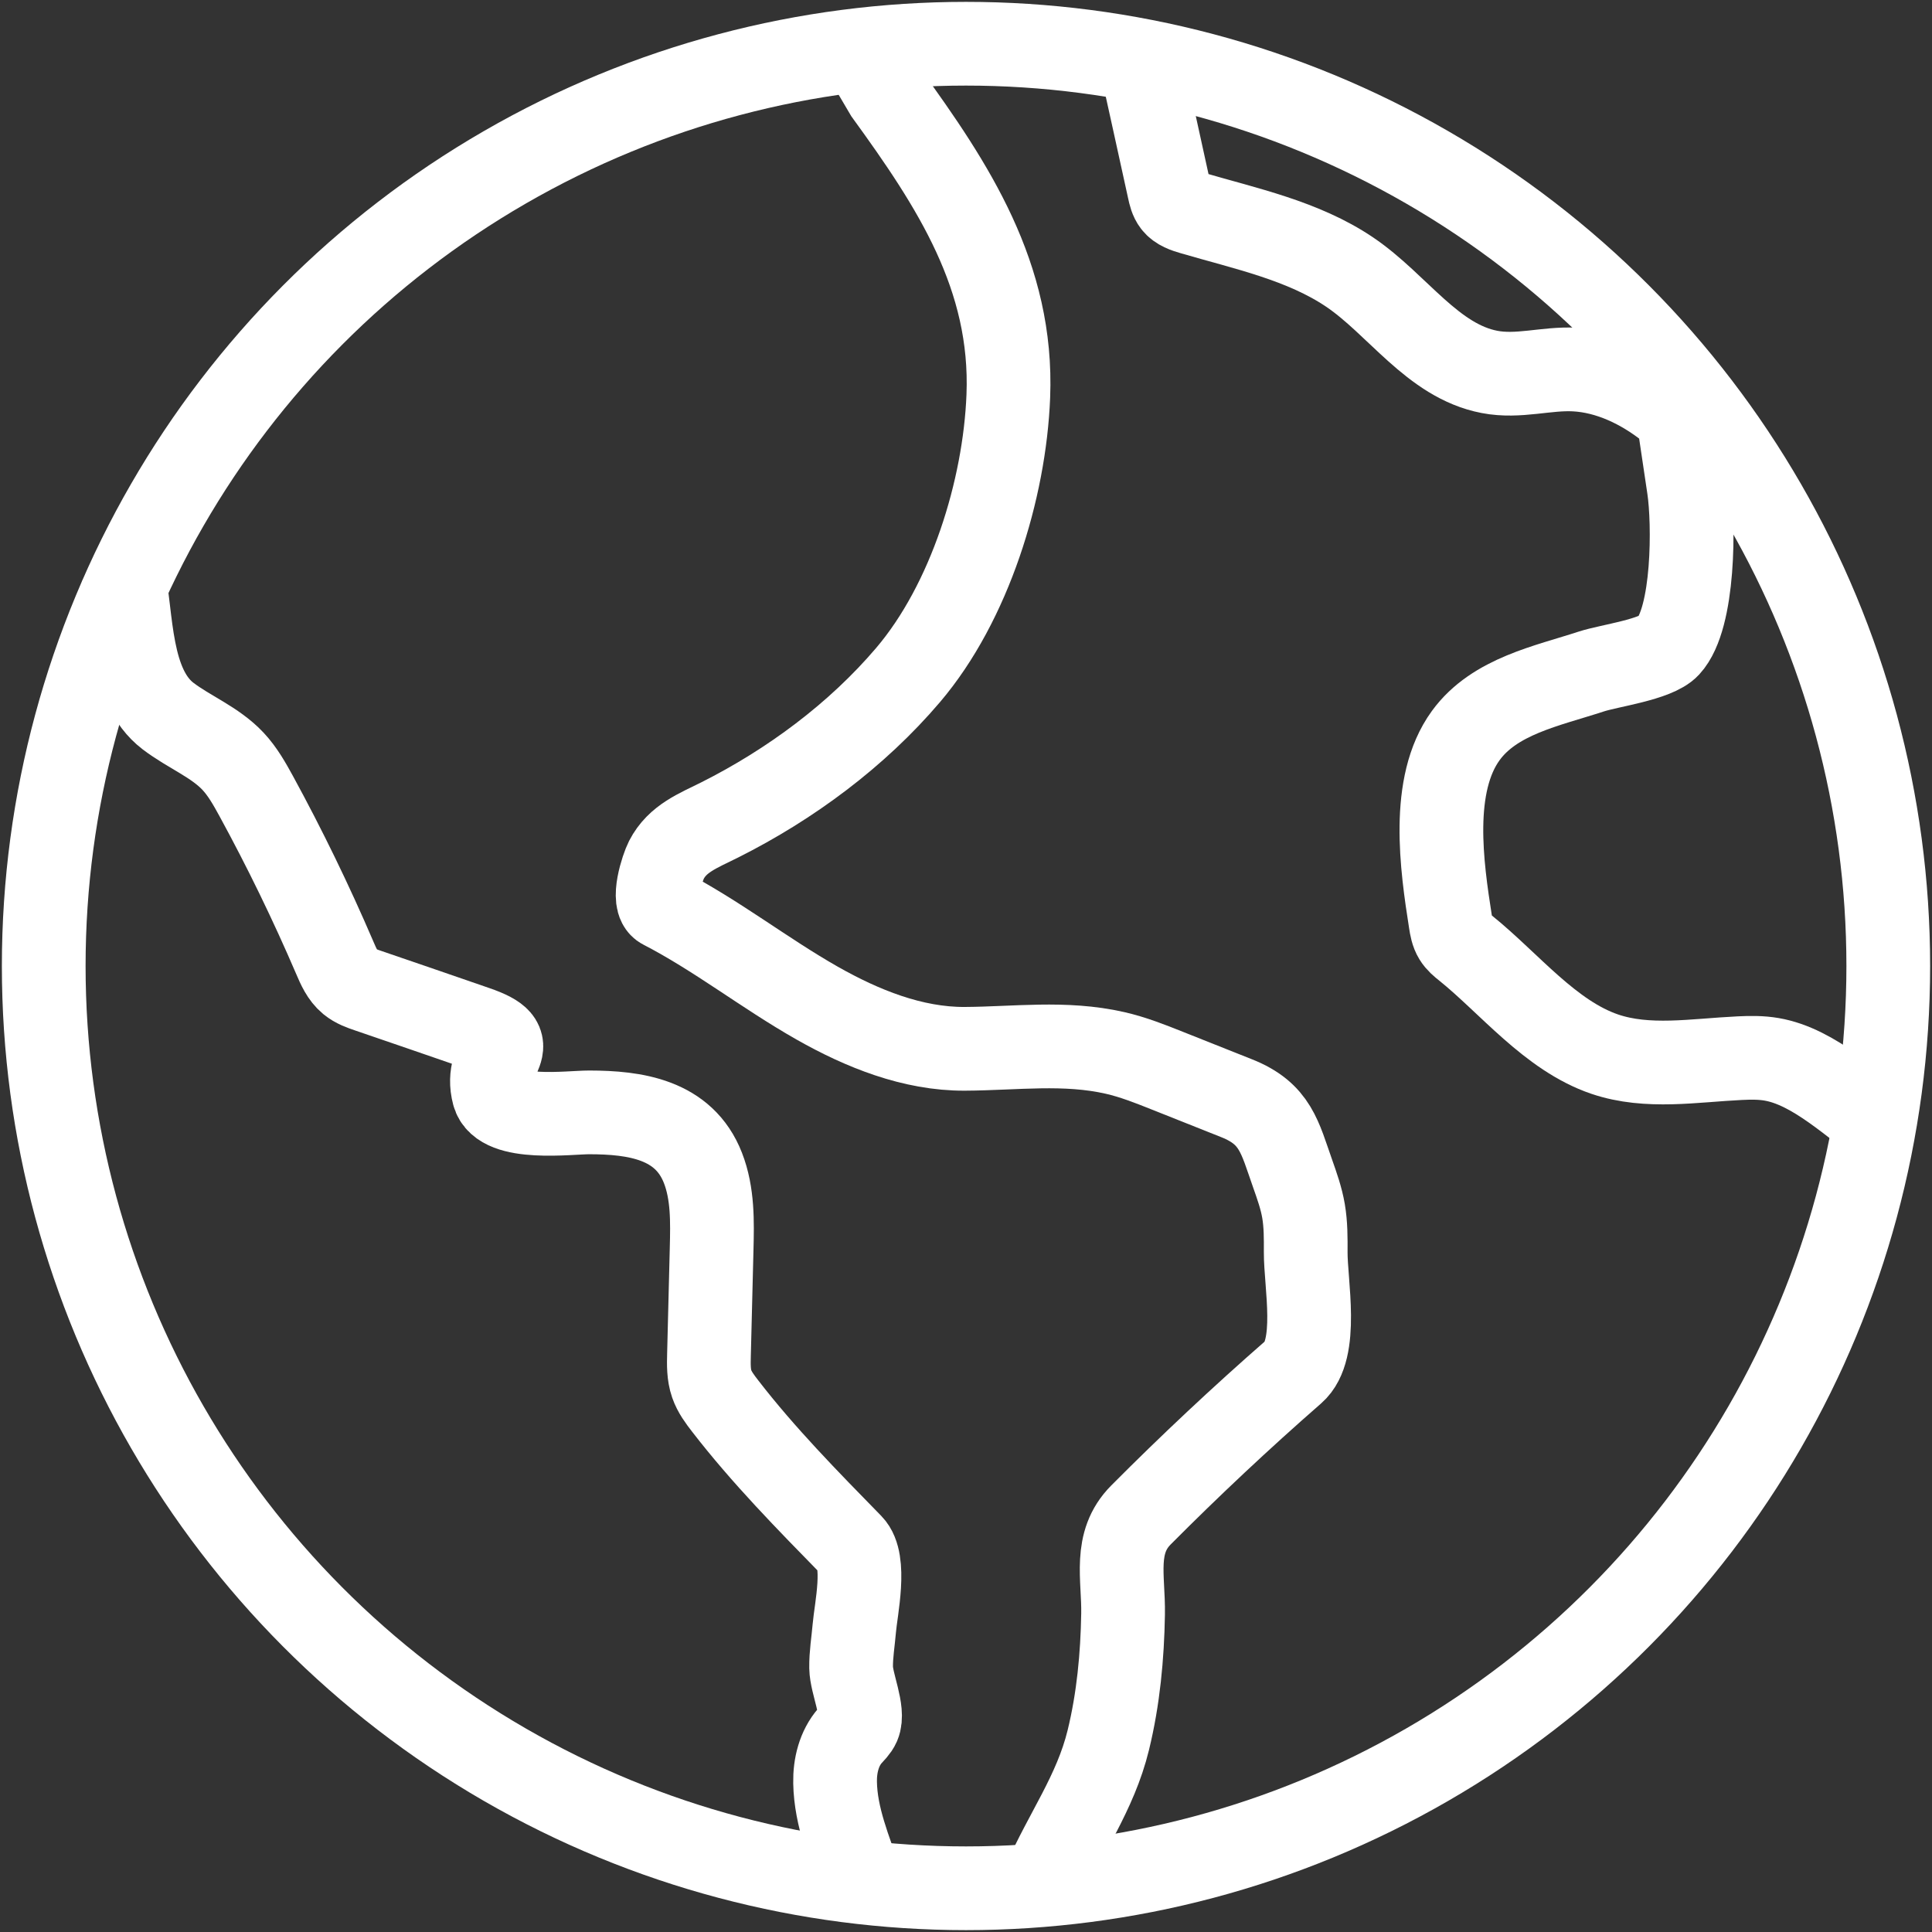
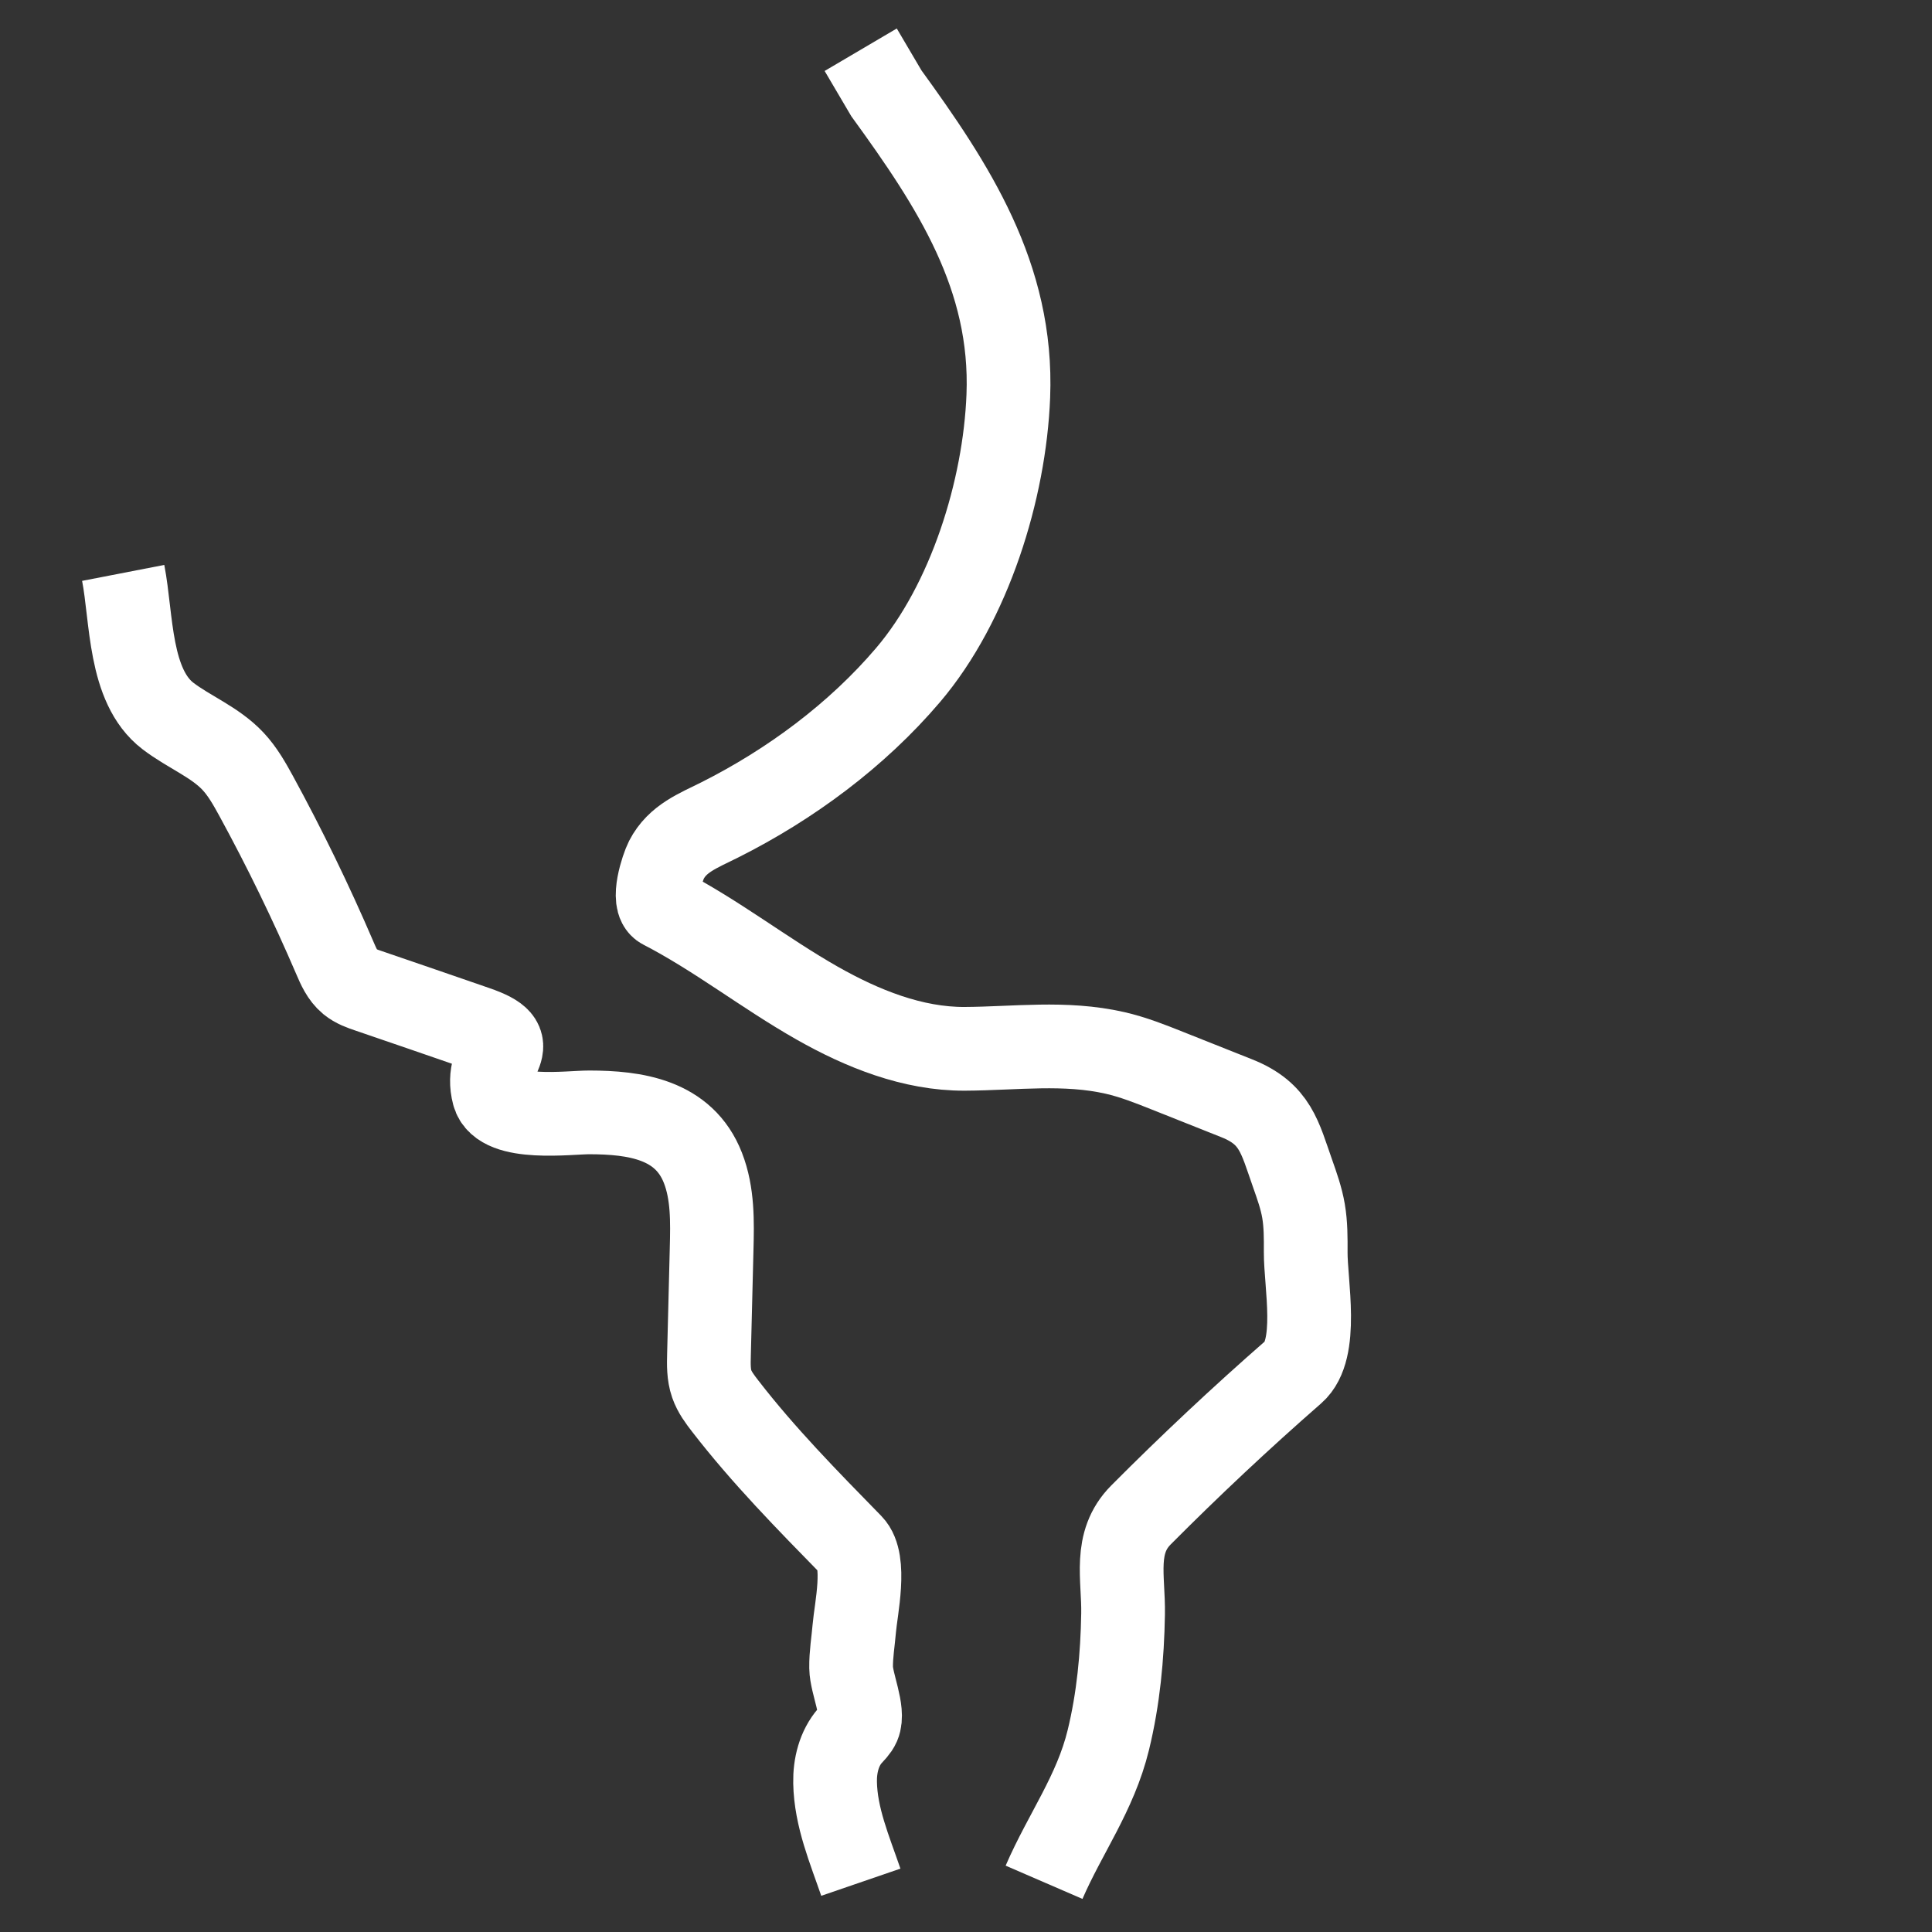
<svg xmlns="http://www.w3.org/2000/svg" version="1.1" id="Layer_1" x="0px" y="0px" viewBox="0 0 300 300" style="enable-background:new 0 0 300 300;" xml:space="preserve">
  <rect x="0" y="0" width="300" height="300" fill="#333333" stroke="none" />
  <style type="text/css">
	.st0{fill:none;stroke:#FFFFFF;stroke-width:13;stroke-miterlimit:10;}
</style>
-   <circle class="st0" cx="150" cy="150" r="143.21" />
  <path class="st0" d="M19.13,88.96c1.36,7.01,0.87,17.57,6.95,22.22c3.27,2.5,7.29,4.03,10.11,7.04c1.47,1.57,2.54,3.47,3.57,5.35  c4.47,8.19,8.55,16.59,12.23,25.16c0.58,1.36,1.2,2.78,2.34,3.72c0.85,0.7,1.91,1.07,2.95,1.42c5.52,1.88,11.04,3.79,16.55,5.69  c8.12,2.79,1.15,4.01,2.83,10.33c1.13,4.27,11.81,2.83,14.84,2.84c7.08,0.01,14.7,1.05,17.65,8.62c1.55,3.97,1.46,8.36,1.35,12.62  c-0.14,5.46-0.28,10.93-0.41,16.39c-0.04,1.53-0.07,3.1,0.43,4.54c0.44,1.27,1.26,2.36,2.08,3.42c5.99,7.75,12.75,14.61,19.58,21.6  c2.41,2.47,0.72,9.97,0.47,12.96c-0.17,2.01-0.52,4.05-0.49,6.07c0.04,2.49,2.06,6.74,1.16,8.85c-0.29,0.67-0.85,1.17-1.33,1.72  c-1.71,1.96-2.37,4.67-2.32,7.27c0.09,5.37,2.28,10.47,4,15.48" />
  <path class="st0" d="M162.12,292.28c3.29-7.6,7.96-13.81,9.98-22.09c1.56-6.4,2.18-12.99,2.29-19.57c0.1-5.63-1.52-11.06,2.78-15.38  c7.63-7.67,15.53-15.08,23.68-22.2c3.98-3.48,1.87-13.73,1.9-18.62c0.01-2.13,0.02-4.28-0.34-6.38c-0.34-1.99-1.02-3.9-1.69-5.8  c-2-5.66-2.65-9.3-8.68-11.7c-3.59-1.43-7.17-2.86-10.76-4.28c-2.66-1.06-5.33-2.12-8.13-2.76c-7.82-1.78-15.48-0.68-23.34-0.64  c-8.11,0.04-15.96-3.15-22.91-7.09c-8.19-4.65-15.64-10.54-24.01-14.86c-1.78-0.92-0.03-6.17,0.59-7.39  c1.72-3.34,4.92-4.52,8.29-6.21c10.93-5.49,21.29-13.15,29.24-22.5c9.56-11.24,14.99-28.78,15.56-43.31  c0.73-18.58-8.55-32.7-18.94-47.02l-3.98-6.76" />
-   <path class="st0" d="M176.75,7.72c1.6,7.24,3.2,14.47,4.78,21.71c0.16,0.75,0.34,1.53,0.81,2.14c0.66,0.85,1.76,1.2,2.79,1.5  c8.25,2.42,17.2,4.29,24.43,9.17c7.46,5.04,12.88,13.81,21.73,15.51c4.51,0.87,8.78-0.6,13.25-0.37c5.33,0.27,10.46,2.77,14.58,6.06  c0.42,0.34,0.85,0.69,1.14,1.15c0.4,0.63,0.52,1.39,0.63,2.12c0.45,3.02,0.9,6.05,1.35,9.07c0.81,5.46,0.86,20.18-3.16,24.54  c-1.95,2.11-9.16,3.03-11.98,3.95c-6.79,2.23-15.03,3.8-19.5,9.95c-5.55,7.63-3.73,20.26-2.37,28.93c0.13,0.84,0.28,1.7,0.72,2.42  c0.4,0.66,1.02,1.17,1.63,1.65c6.82,5.49,13.15,13.59,21.61,16.47c6.66,2.26,13.93,0.95,20.96,0.62c1.65-0.08,3.31-0.1,4.94,0.18  c6.66,1.14,12.65,7.2,18.12,10.92" />
</svg>